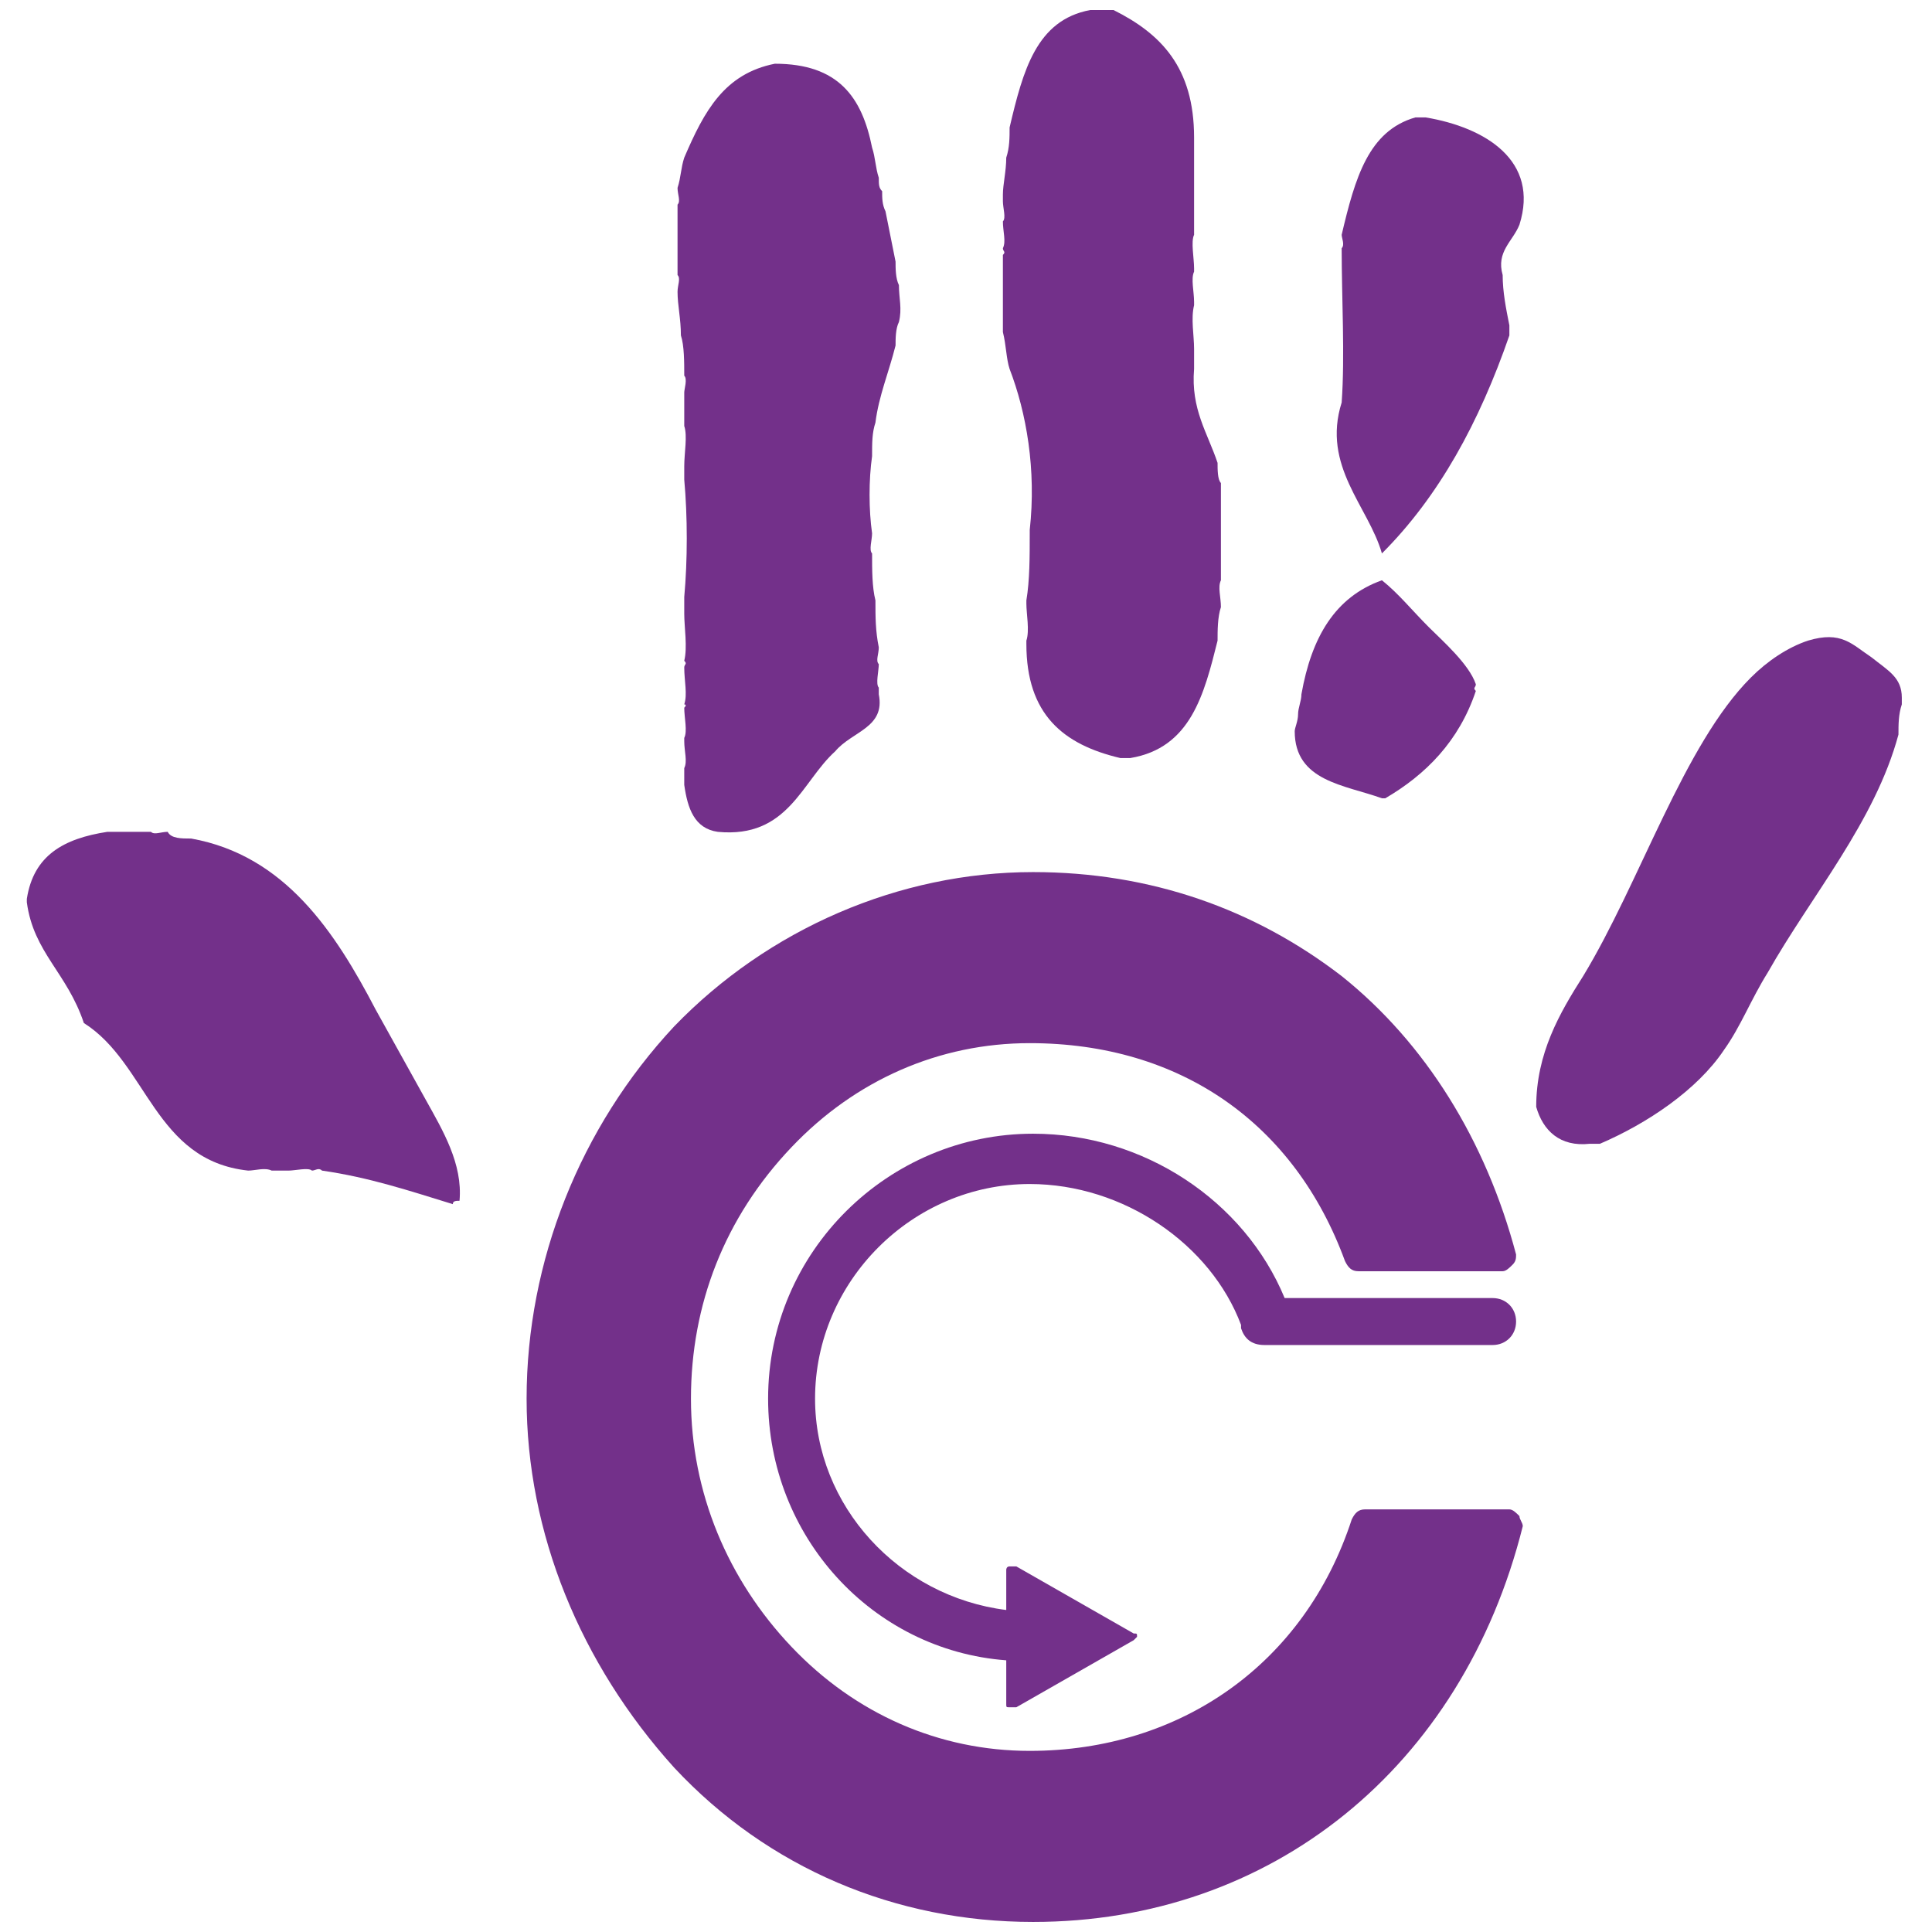
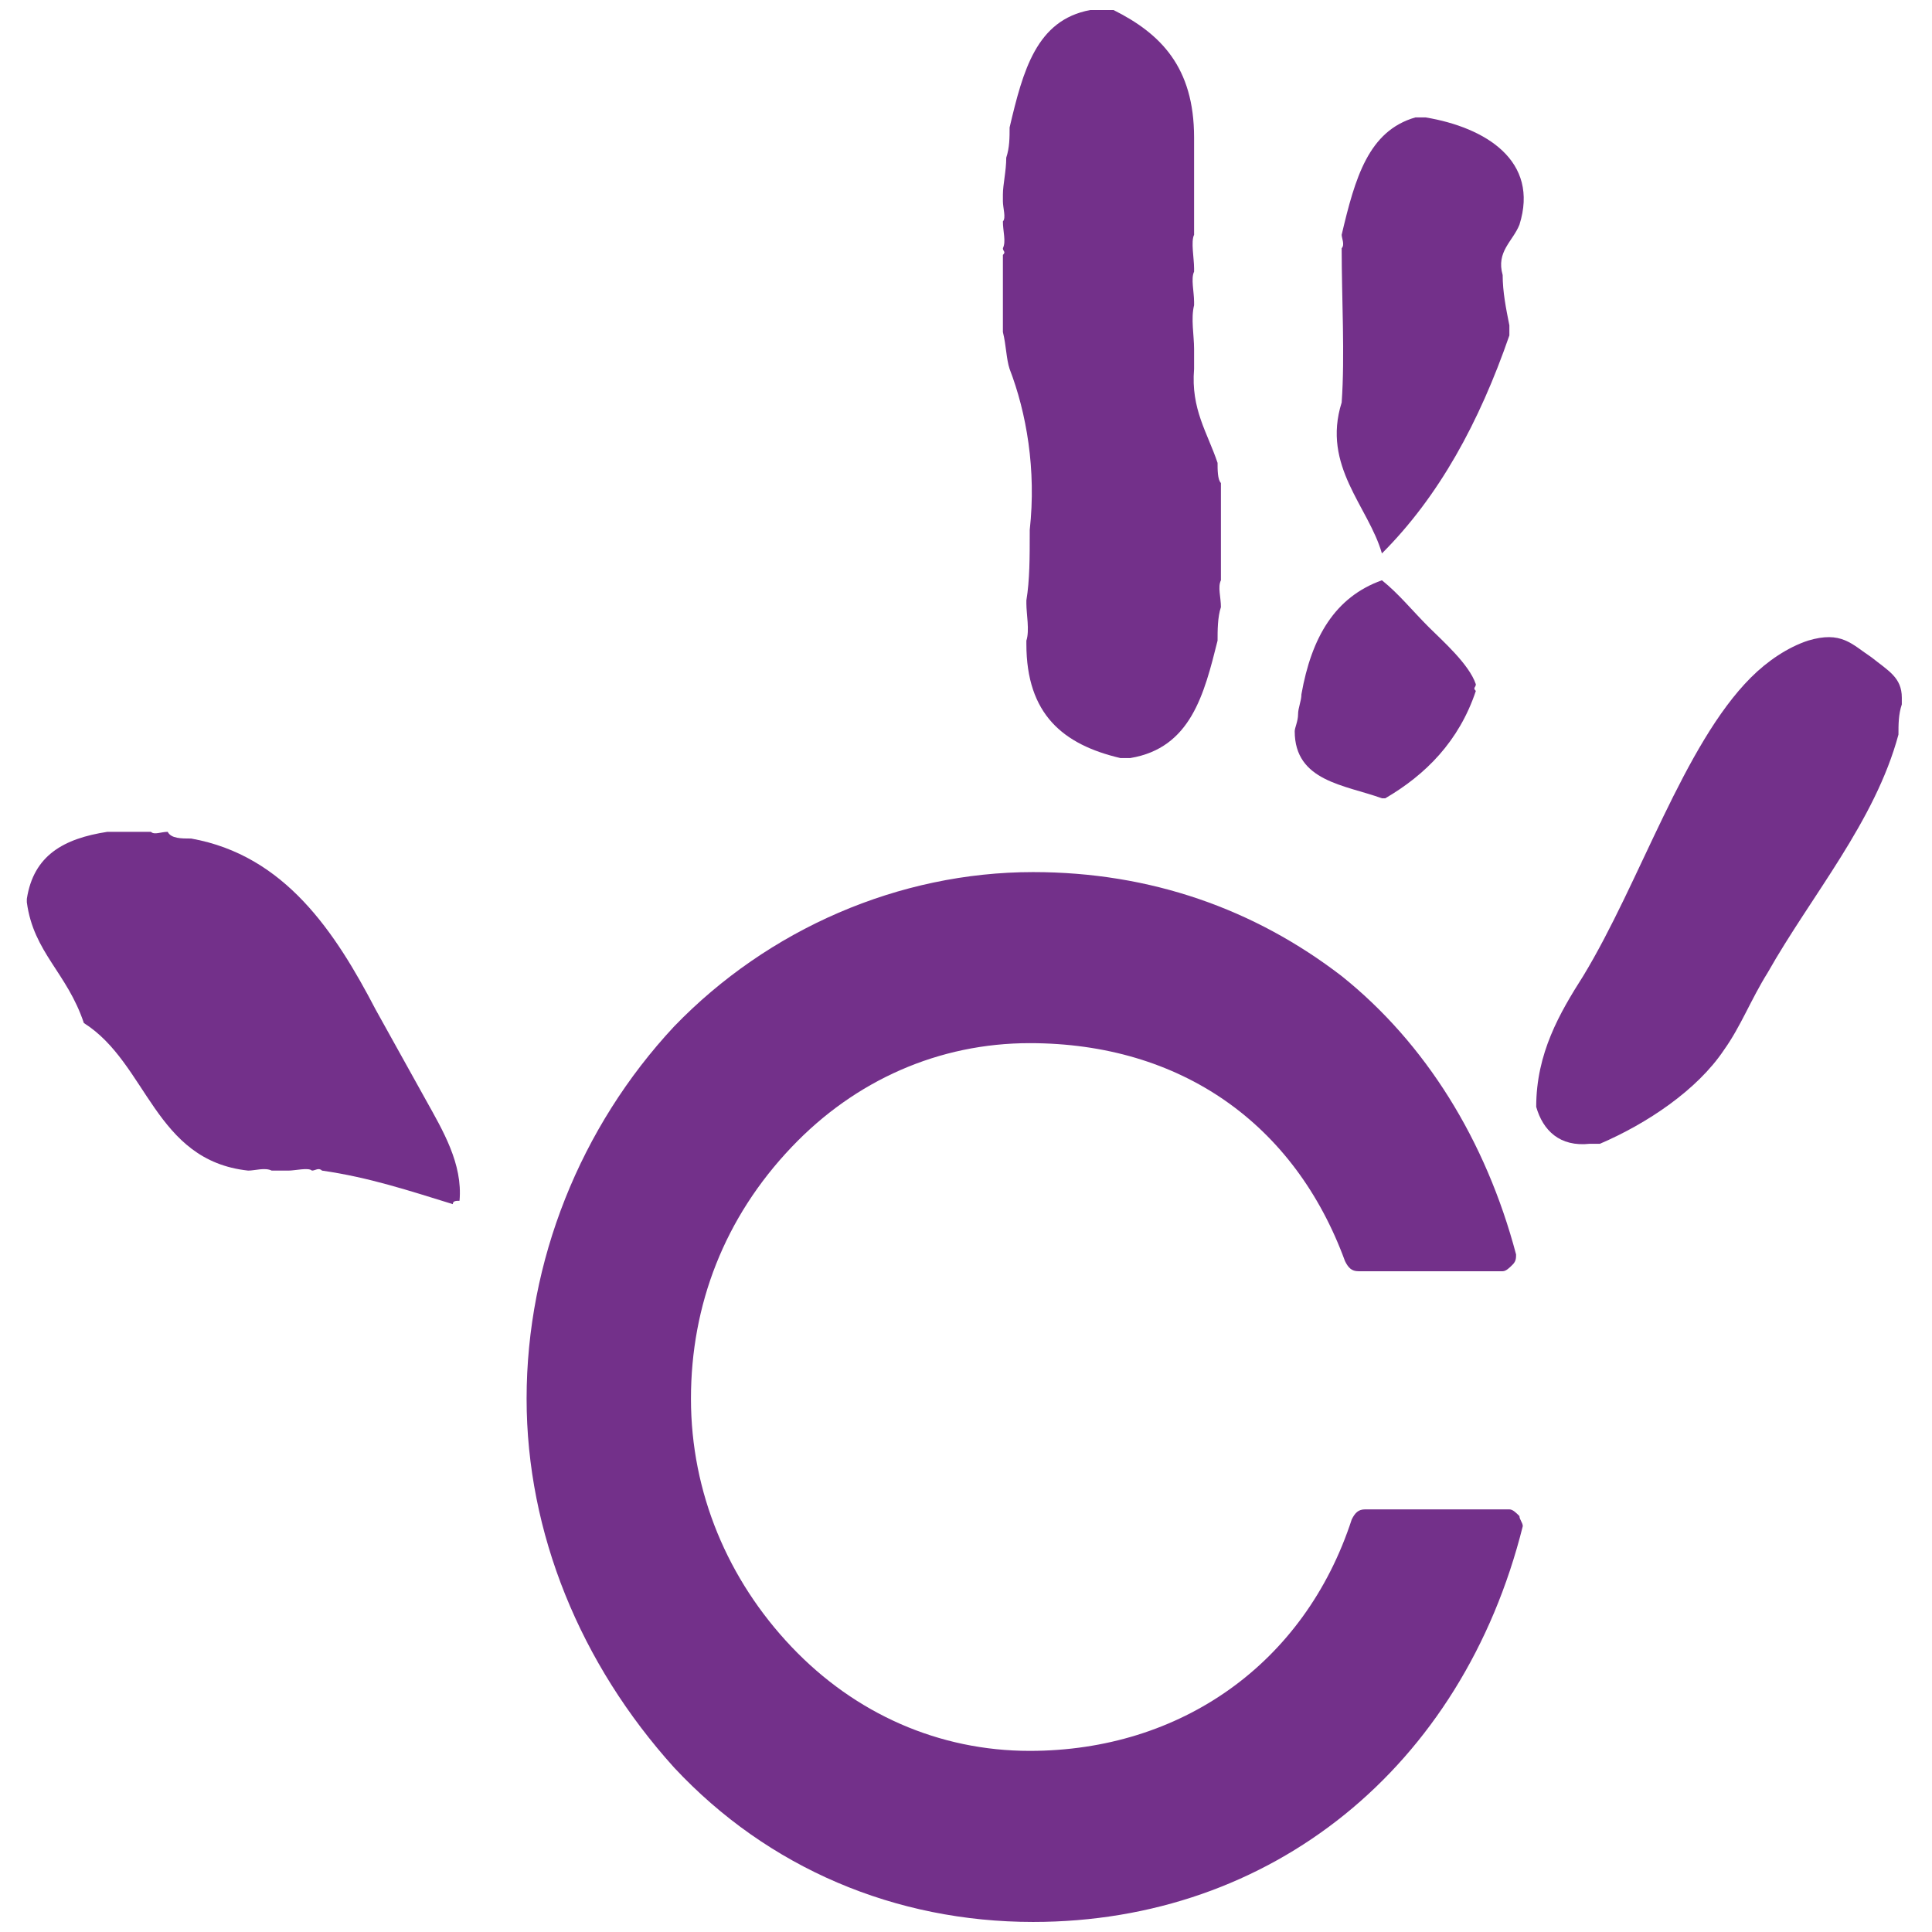
<svg xmlns="http://www.w3.org/2000/svg" version="1.1" id="Layer_1" x="0px" y="0px" viewBox="0 0 57.6 57.6" style="enable-background:new 0 0 57.6 57.6;" xml:space="preserve">
  <style type="text/css">
	.st0{fill-rule:evenodd;clip-rule:evenodd;fill:#73308A;}
	.st1{fill:#73308A;}
</style>
  <g>
    <path class="st0" d="M32.5,0.3h0.7c1.4,0.7,2.4,1.7,2.4,3.8v0.1v2.6V7c-0.1,0.2,0,0.7,0,1v0.1c-0.1,0.2,0,0.6,0,0.9v0.1   c-0.1,0.4,0,0.9,0,1.3v0.6c-0.1,1.2,0.4,1.9,0.7,2.8c0,0.2,0,0.5,0.1,0.6v2.1c0,0.1,0,0.5,0,0.8c-0.1,0.2,0,0.5,0,0.8v0   c-0.1,0.3-0.1,0.7-0.1,1v0c-0.4,1.6-0.8,3.2-2.6,3.5h-0.3c-1.7-0.4-2.8-1.3-2.8-3.4v-0.1c0.1-0.3,0-0.8,0-1.1v-0.1   c0.1-0.6,0.1-1.3,0.1-2v-0.1c0.2-1.8-0.1-3.5-0.6-4.8v0c-0.1-0.3-0.1-0.7-0.2-1.1V10V7.6c0.1-0.1,0-0.1,0-0.2c0.1-0.2,0-0.5,0-0.8   V6.6c0.1-0.1,0-0.4,0-0.6V5.8C29.9,5.5,30,5.1,30,4.7v0c0.1-0.3,0.1-0.6,0.1-0.9v0C30.5,2.1,30.9,0.6,32.5,0.3" />
-     <path class="st0" d="M23.1,1.9L23.1,1.9c1.9,0,2.6,1,2.9,2.5v0c0.1,0.3,0.1,0.6,0.2,0.9c0,0.2,0,0.3,0.1,0.4c0,0.2,0,0.4,0.1,0.6v0   c0.1,0.5,0.2,1,0.3,1.5v0c0,0.2,0,0.5,0.1,0.7v0c0,0.4,0.1,0.7,0,1.1v0c-0.1,0.2-0.1,0.5-0.1,0.7v0c-0.2,0.8-0.5,1.5-0.6,2.3v0   c-0.1,0.3-0.1,0.6-0.1,1v0c-0.1,0.7-0.1,1.6,0,2.3v0c0,0.2-0.1,0.5,0,0.6v0c0,0.5,0,1,0.1,1.4v0c0,0.5,0,0.9,0.1,1.4v0   c0,0.2-0.1,0.4,0,0.5v0c0,0.2-0.1,0.6,0,0.7v0.2c0.2,1-0.8,1.1-1.3,1.7c-1,0.9-1.4,2.6-3.5,2.4h0c-0.7-0.1-0.9-0.7-1-1.4v0V23v-0.1   c0.1-0.2,0-0.5,0-0.8V22c0.1-0.2,0-0.6,0-0.9c0.1-0.1,0-0.1,0-0.1c0.1-0.3,0-0.7,0-1.1c0-0.1,0.1-0.1,0-0.2c0.1-0.4,0-1,0-1.4v-0.5   c0.1-1.1,0.1-2.4,0-3.5c0-0.2,0-0.2,0-0.4c0-0.4,0.1-0.9,0-1.2v-0.1c0-0.1,0-0.7,0-0.9v0c0-0.1,0.1-0.4,0-0.5v0   c0-0.4,0-0.9-0.1-1.2v0c0-0.5-0.1-0.9-0.1-1.3v0c0-0.2,0.1-0.4,0-0.5V8V6.1c0.1-0.1,0-0.3,0-0.5c0.1-0.3,0.1-0.6,0.2-0.9v0   C21,3.3,21.6,2.2,23.1,1.9" />
    <path class="st0" d="M42.2,3.5c0.1,0,0.3,0,0.3,0c1.8,0.3,3.4,1.3,2.8,3.2c-0.2,0.5-0.7,0.8-0.5,1.5v0c0,0.5,0.1,1,0.2,1.5   c0,0.1,0,0.2,0,0.3c-0.9,2.6-2.1,4.8-3.8,6.5c-0.4-1.4-1.8-2.6-1.2-4.5v0c0.1-1.4,0-3.1,0-4.6v0c0.1-0.1,0-0.3,0-0.4v0   C40.4,5.3,40.8,3.9,42.2,3.5" />
-     <path class="st0" d="M38.8,20.7c0.3-1.7,1-2.9,2.4-3.4c0.5,0.4,0.9,0.9,1.4,1.4c0.4,0.4,1.2,1.1,1.4,1.7c0,0.1-0.1,0.1,0,0.2   c-0.5,1.5-1.5,2.5-2.7,3.2h-0.1c-1.1-0.4-2.6-0.5-2.6-2c0-0.1,0.1-0.3,0.1-0.5C38.7,21.1,38.8,20.9,38.8,20.7L38.8,20.7z" />
+     <path class="st0" d="M38.8,20.7c0.3-1.7,1-2.9,2.4-3.4c0.5,0.4,0.9,0.9,1.4,1.4c0.4,0.4,1.2,1.1,1.4,1.7c0,0.1-0.1,0.1,0,0.2   c-0.5,1.5-1.5,2.5-2.7,3.2h-0.1c-1.1-0.4-2.6-0.5-2.6-2c0-0.1,0.1-0.3,0.1-0.5C38.7,21.1,38.8,20.9,38.8,20.7L38.8,20.7" />
    <path class="st0" d="M45.8,33c0-1.6,0.7-2.8,1.4-3.9c1.7-2.8,3-6.9,5-8.9c0.5-0.5,1.1-0.9,1.7-1.1c1-0.3,1.3,0.1,1.9,0.5   c0.5,0.4,0.9,0.6,0.9,1.2V21c-0.1,0.3-0.1,0.6-0.1,0.9v0c-0.7,2.6-2.6,4.8-3.9,7.1c-0.5,0.8-0.8,1.6-1.3,2.3   c-0.8,1.2-2.3,2.2-3.7,2.8c-0.1,0-0.2,0-0.3,0C46.5,34.2,46,33.7,45.8,33L45.8,33z" />
    <path class="st0" d="M3.2,24.8L3.2,24.8h1.3c0.1,0.1,0.3,0,0.5,0C5.1,25,5.4,25,5.7,25h0c2.8,0.5,4.3,2.8,5.5,5.1   c0.5,0.9,1,1.8,1.5,2.7c0.5,0.9,1.1,1.9,1,3c-0.1,0-0.2,0-0.2,0.1h0c-1.3-0.4-2.5-0.8-3.9-1c-0.1-0.1-0.2,0-0.3,0   c-0.1-0.1-0.5,0-0.7,0H8.1c-0.2-0.1-0.5,0-0.7,0h0c-2.8-0.3-3-3.2-4.9-4.4C2,29,1,28.4,0.8,26.9v-0.1C1,25.5,1.9,25,3.2,24.8" />
    <path class="st1" d="M45.3,45.2c-0.1-0.1-0.2-0.2-0.3-0.2h-4.3c-0.2,0-0.3,0.1-0.4,0.3c-1.4,4.3-5.1,6.9-9.6,6.9   c-2.7,0-5.2-1.1-7.1-3.1c-1.9-2-3-4.6-3-7.4c0-2.8,1-5.4,3-7.5c1.9-2,4.4-3.1,7.1-3.1c4.5,0,7.9,2.4,9.4,6.5   c0.1,0.2,0.2,0.3,0.4,0.3h4.3c0.1,0,0.2-0.1,0.3-0.2c0.1-0.1,0.1-0.2,0.1-0.3c-0.9-3.4-2.7-6.3-5.2-8.3c-2.6-2-5.7-3.1-9.2-3.1   c-4,0-7.9,1.7-10.7,4.6c-2.8,3-4.4,7-4.4,11.1c0,4,1.6,7.9,4.4,11c2.8,3,6.6,4.6,10.7,4.6c7.1,0,12.8-4.6,14.6-11.8   C45.4,45.4,45.3,45.3,45.3,45.2" />
-     <path class="st1" d="M44.5,38.7h-6.2c-1.2-2.9-4.2-4.9-7.5-4.9c-4.3,0-7.9,3.5-7.9,7.9c0,4.1,3.1,7.5,7.1,7.8v1.3   c0,0.1,0,0.1,0.1,0.1c0,0,0.1,0,0.1,0c0,0,0.1,0,0.1,0l3.5-2c0,0,0.1-0.1,0.1-0.1c0-0.1,0-0.1-0.1-0.1l-3.5-2c-0.1,0-0.1,0-0.2,0   c-0.1,0-0.1,0.1-0.1,0.1V48c-3.2-0.4-5.7-3.1-5.7-6.3c0-3.5,2.9-6.4,6.4-6.4c2.8,0,5.4,1.8,6.3,4.2c0,0,0,0.1,0,0.1   c0.1,0.3,0.3,0.5,0.7,0.5h6.8c0.4,0,0.7-0.3,0.7-0.7C45.2,39,44.9,38.7,44.5,38.7" />
  </g>
</svg>